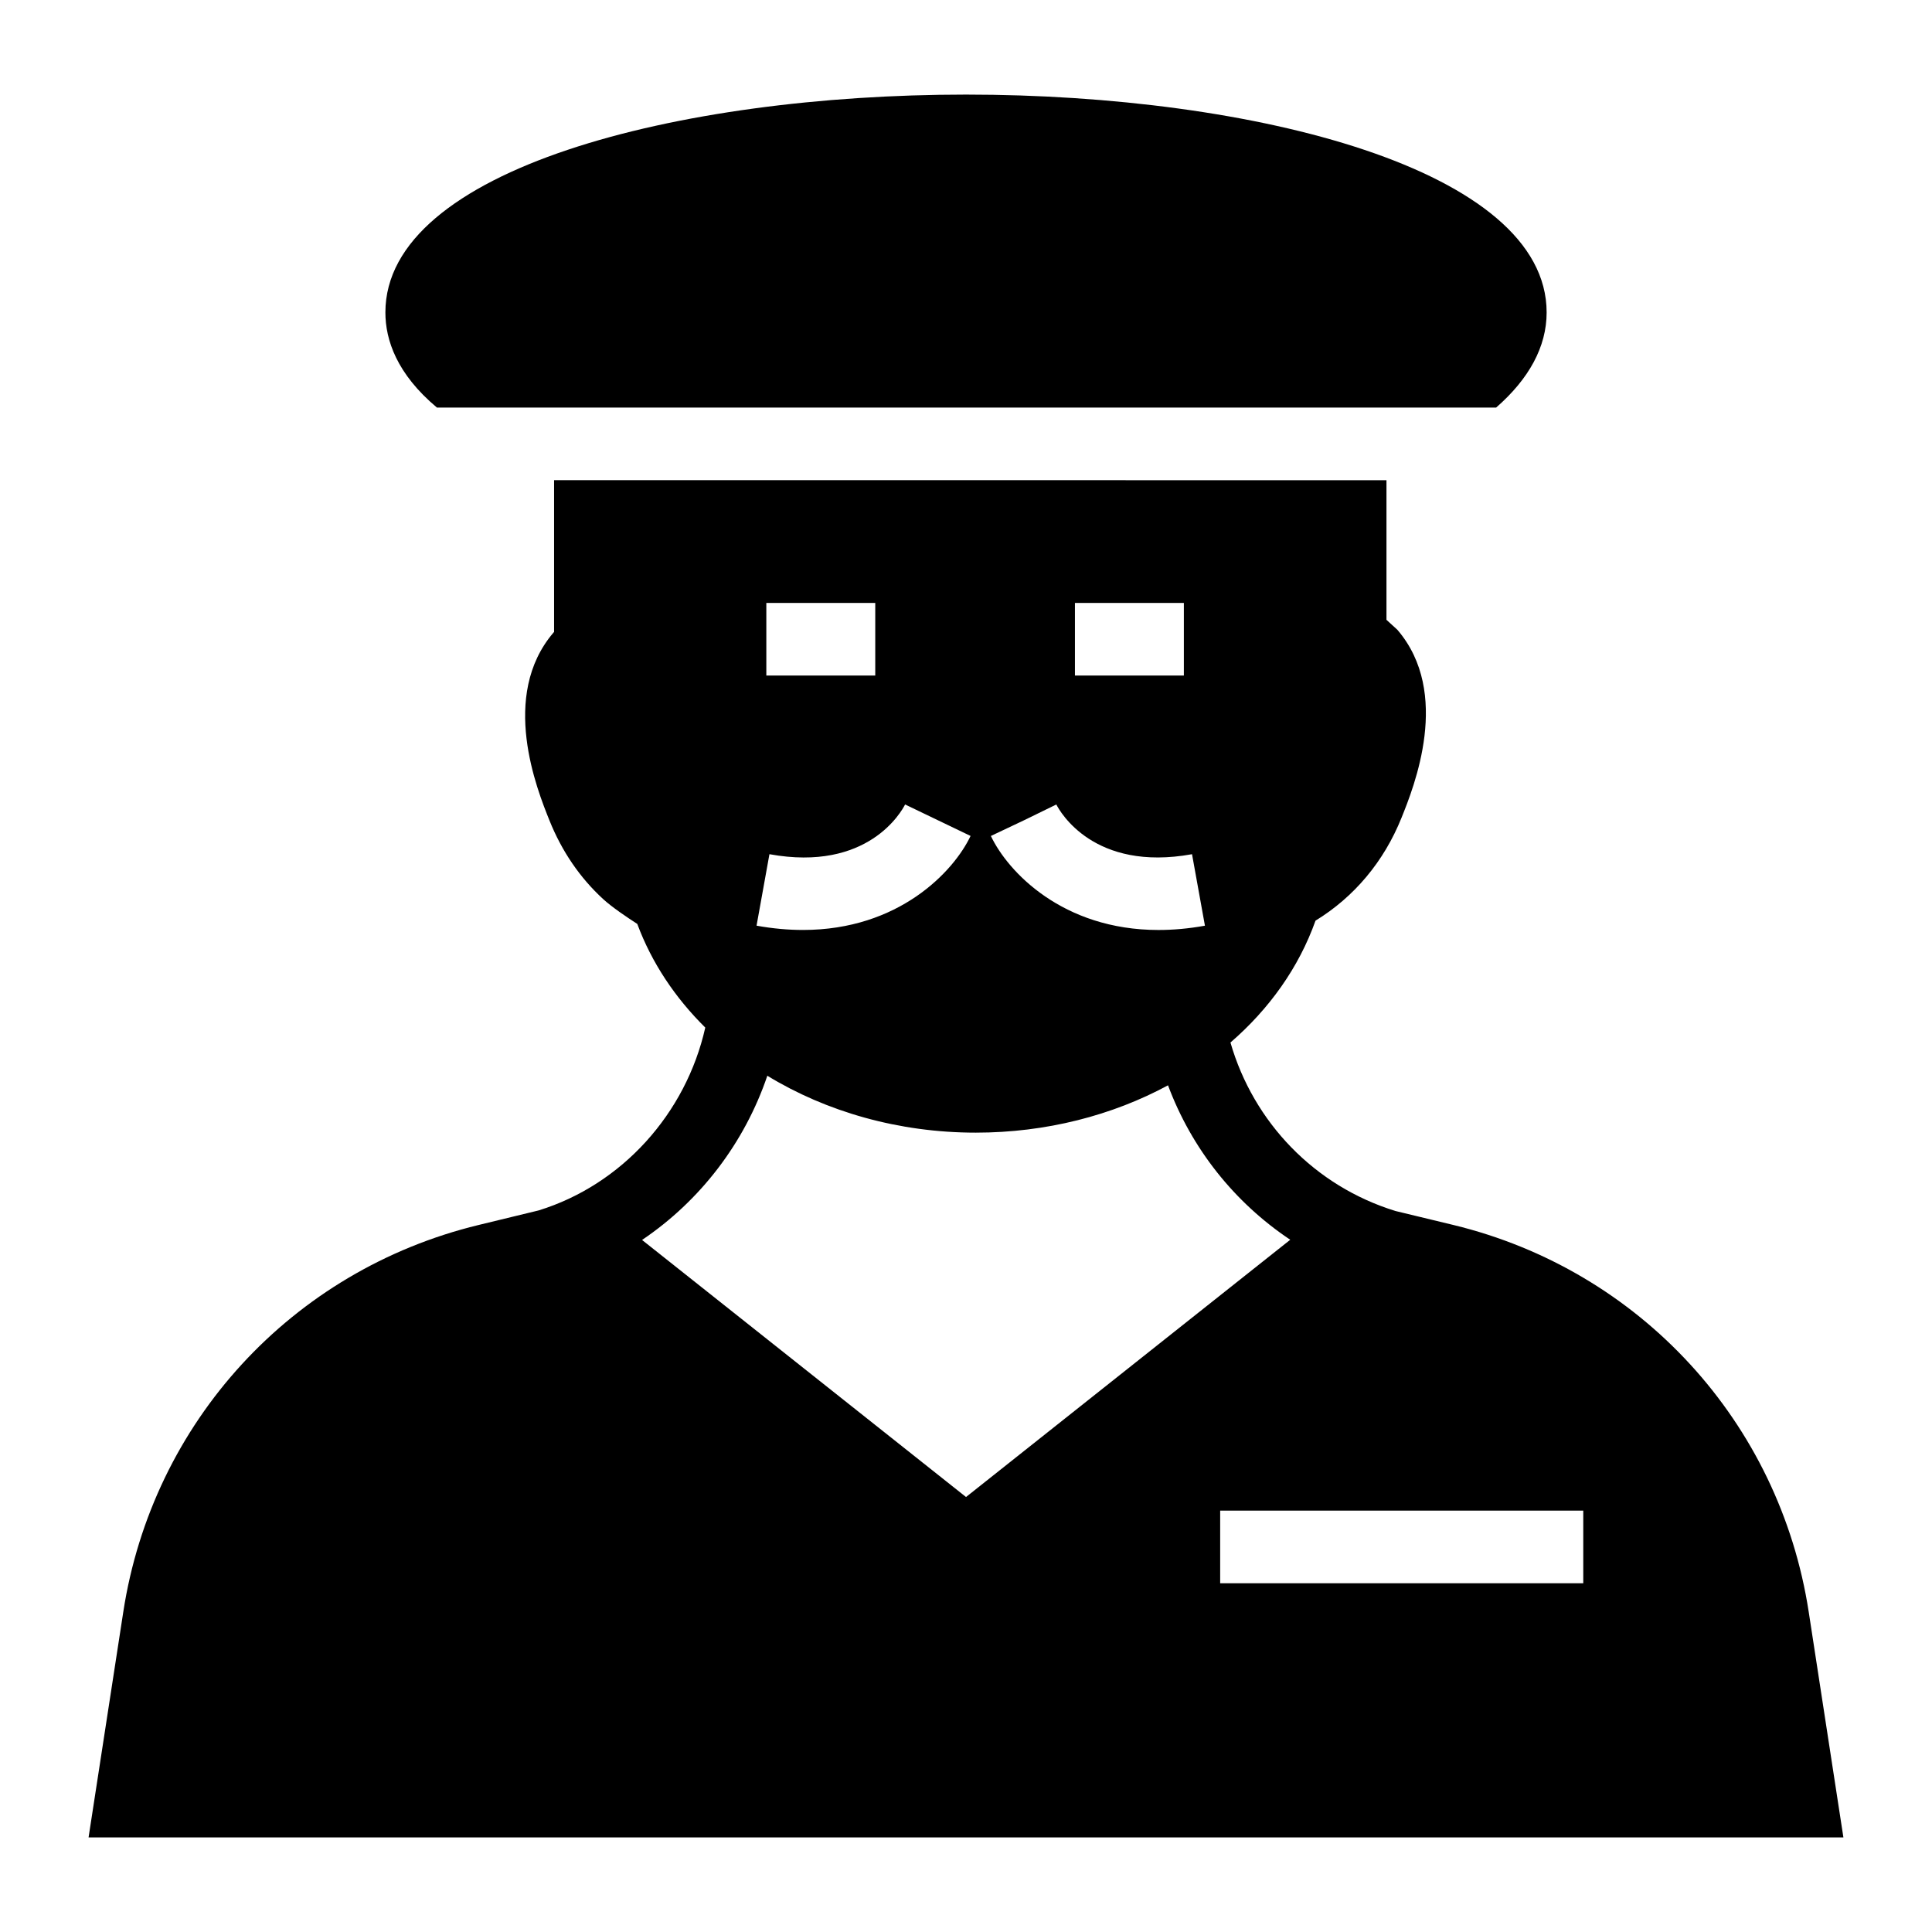
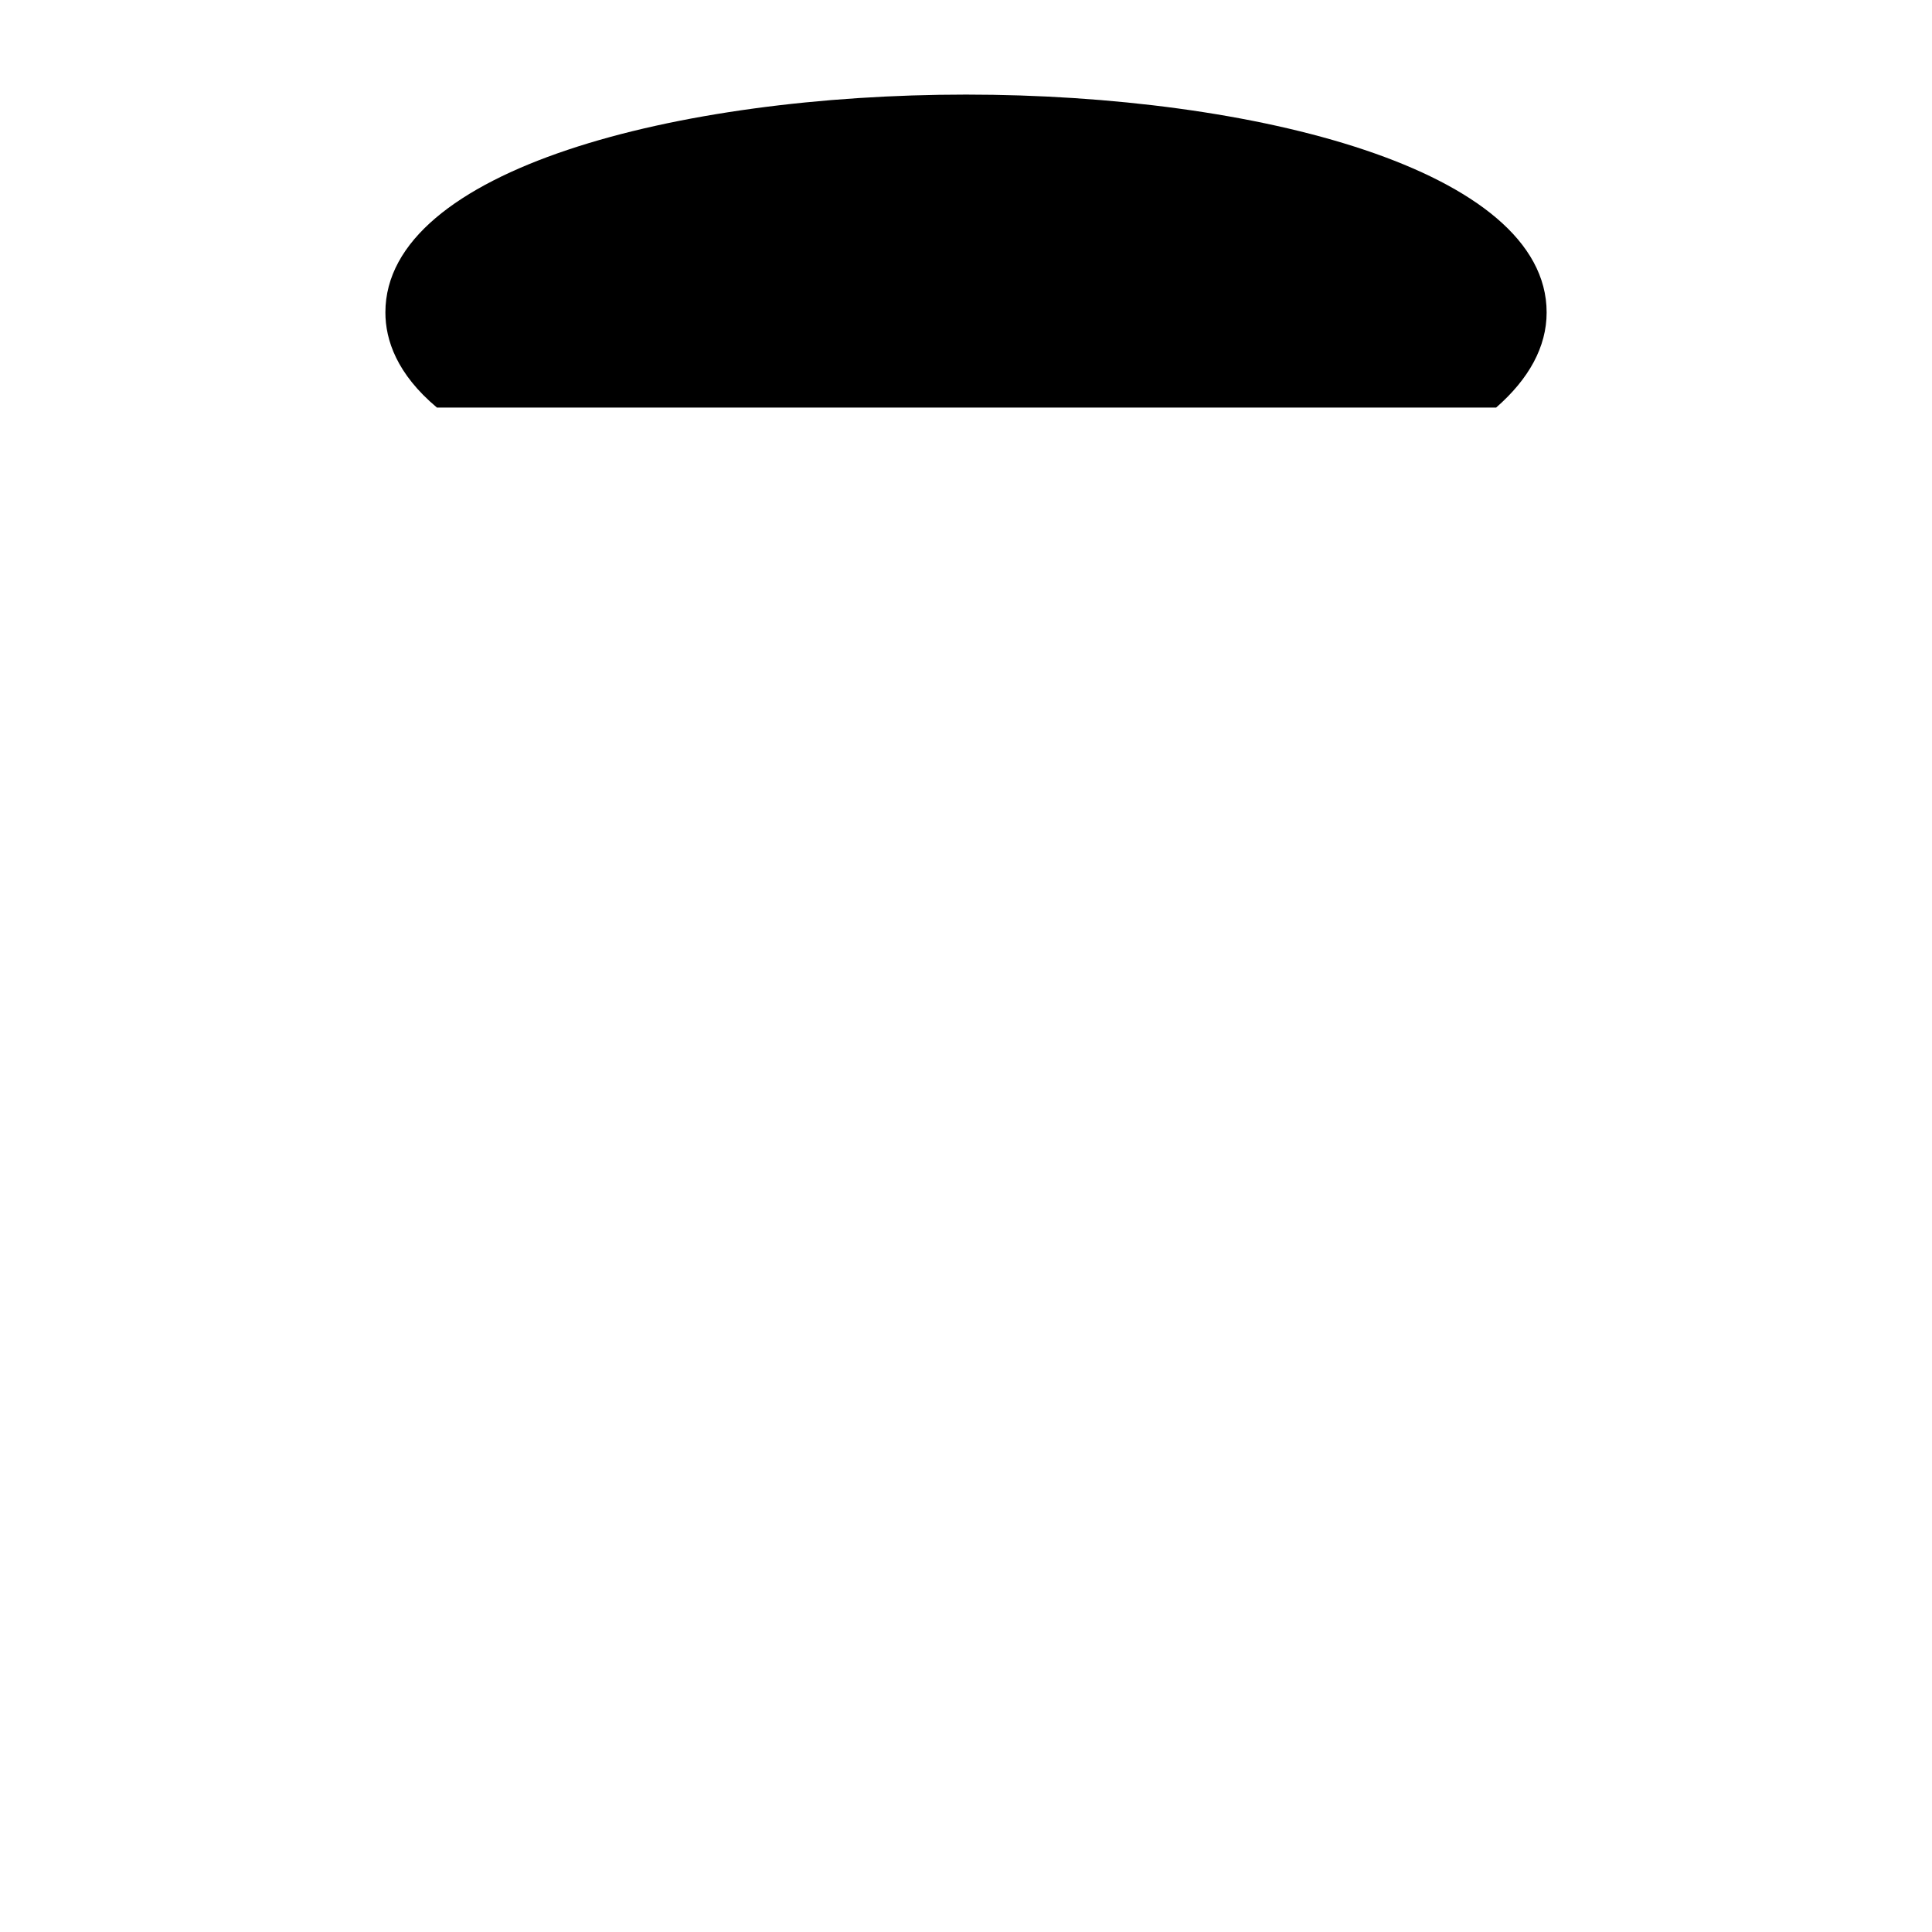
<svg xmlns="http://www.w3.org/2000/svg" fill="#000000" width="800px" height="800px" version="1.1" viewBox="144 144 512 512">
  <g>
    <path d="m259.79 252.01h280.7c8.676-7.574 13.383-16.082 13.383-25.207 0-37.902-77.41-57.734-153.87-57.734-76.461 0.004-153.87 19.832-153.87 57.734 0 7.269 3.008 16.285 13.66 25.207z" />
-     <path d="m623.33 571.18c-7.734-50.289-44.68-90.535-94.137-102.54l-15.371-3.711c-21.367-6.578-37.621-23.453-43.738-44.652 10.273-8.883 18.121-19.863 22.539-32.293 10.281-6.301 18.125-15.66 22.797-27.277 3.289-8.172 13.297-33.023-1.098-49.805l-2.894-2.644v-37l-220.59-0.008v40.23l-0.141 0.141c-14.359 16.77-4.371 41.625-1.09 49.793 3.289 8.199 8.09 15.223 14.266 20.883 2.312 2.113 6.231 4.758 9.012 6.551 3.82 10.293 10.027 19.574 18.02 27.469-5.129 22.836-22.113 41.652-44.16 48.457l-15.938 3.867c-49.457 12-86.406 52.246-94.137 102.54l-9.199 59.754h465.05zm-194.46-267.4h28.867v19.246h-28.867zm-13.578 57.641 8.645-4.223c0.93 1.84 9.914 17.895 35.961 13.176l3.422 18.945c-4.359 0.785-8.465 1.137-12.309 1.137-25.457 0-39.965-15.504-44.418-24.914zm-68.207-57.641h28.867v19.246h-28.867zm0.824 66.59c26.113 4.754 35.012-11.332 35.953-13.176l17.348 8.34c-4.453 9.41-18.961 24.914-44.406 24.914-3.852 0-7.949-0.352-12.309-1.137zm-33.758 102.23c15.457-10.414 27.172-25.754 33.199-43.516 15.656 9.543 34.84 15.078 55.25 15.078 18.633 0 36.16-4.562 50.938-12.543 6.242 16.734 17.539 31.004 32.391 40.93l-85.922 68.176zm249.43 90.977h-96.223v-19.246h96.223z" />
  </g>
</svg>